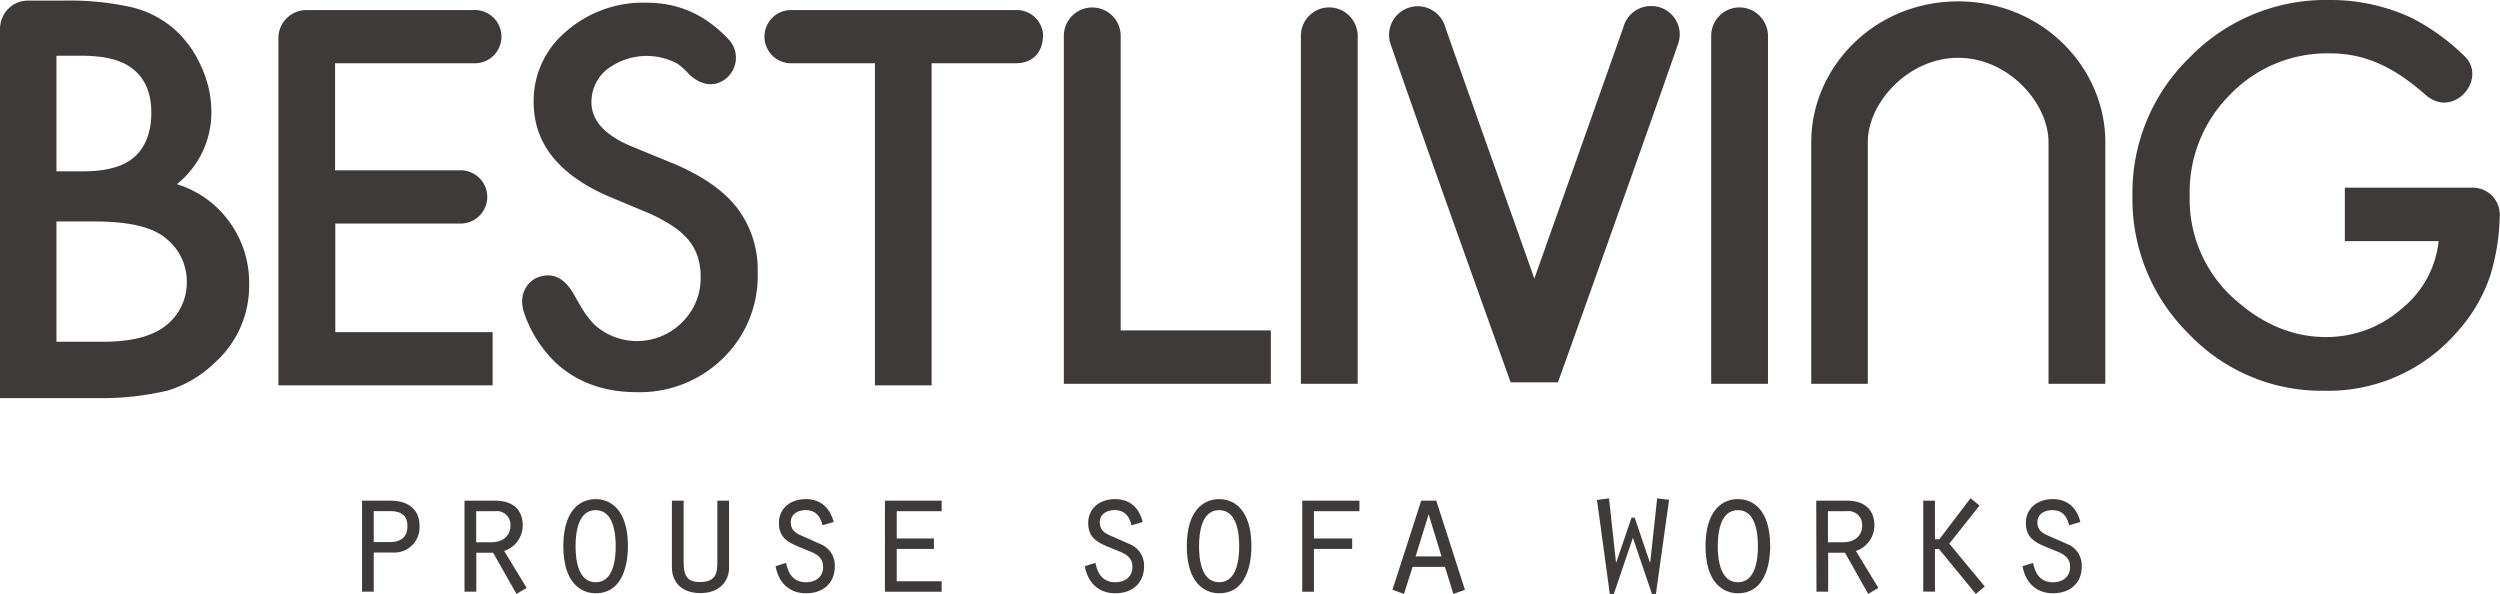
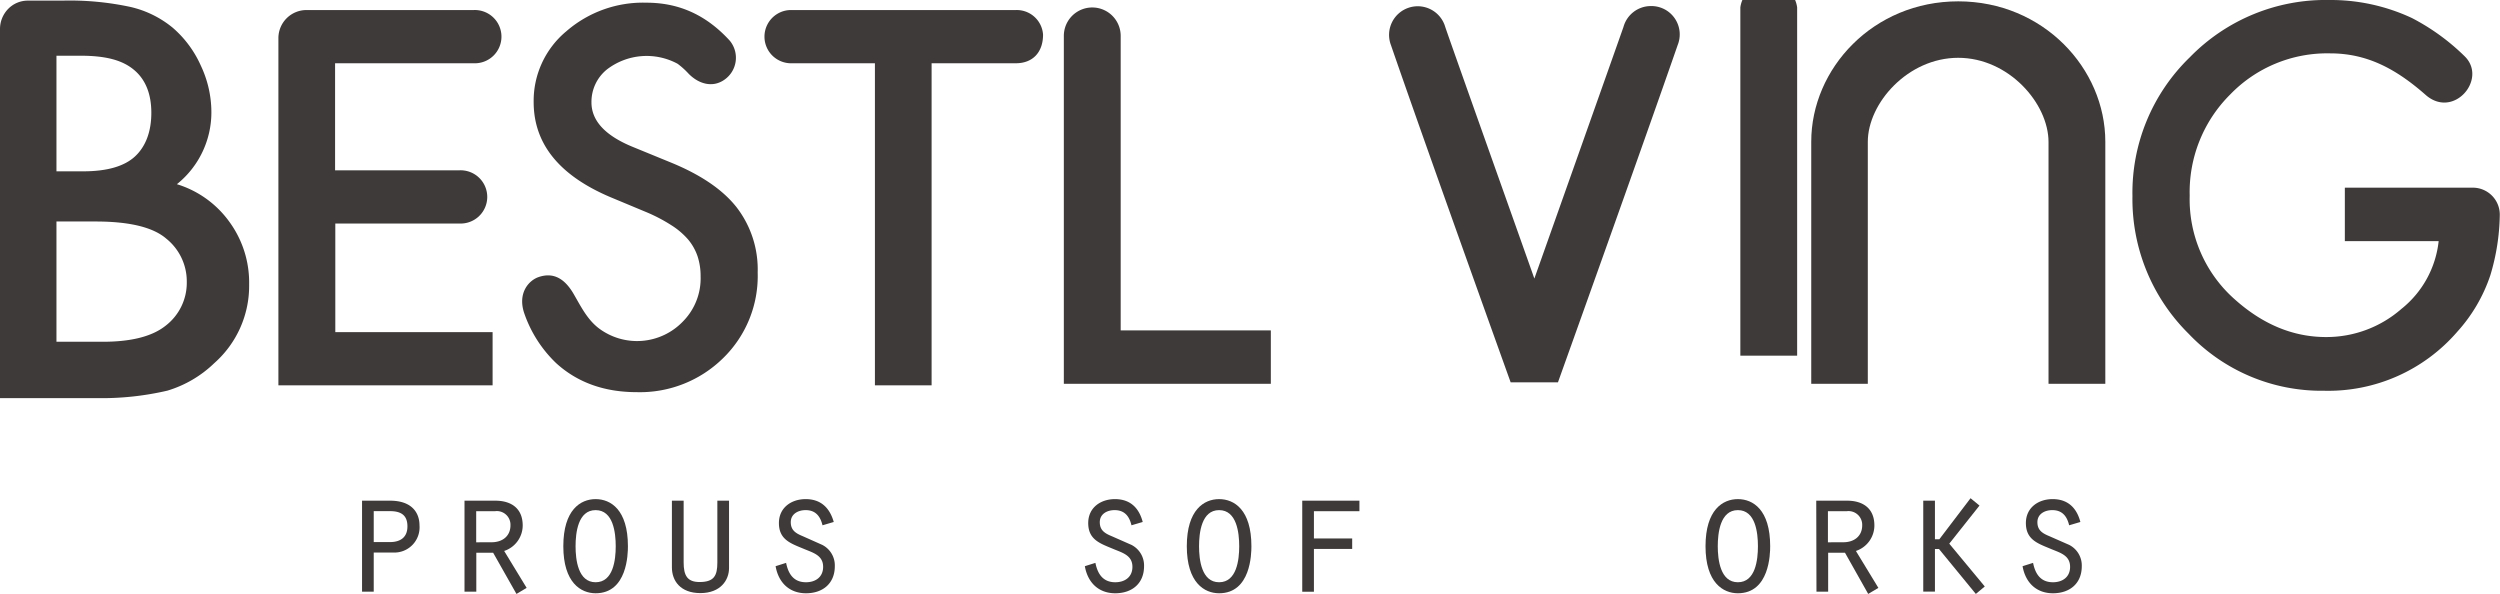
<svg xmlns="http://www.w3.org/2000/svg" viewBox="0 0 445.04 105.73">
  <defs>
    <style>.cls-1{fill:#3e3a39;}</style>
  </defs>
  <title>アセット 1</title>
  <g id="レイヤー_2" data-name="レイヤー 2">
    <g id="レイヤー_1-2" data-name="レイヤー 1">
      <path class="cls-1" d="M348.6.24h0c-15.12,0-26.17,11.92-26.17,25V68.32H332.5V25.24c0-6.86,7.11-14.94,16.08-14.95s16.09,8.09,16.09,15V68.32h10.11V25.24C374.78,12.16,363.72.25,348.6.24Z" />
      <path class="cls-1" d="M440.32,33.41h-22.9v9.51h16.7A17.87,17.87,0,0,1,427.48,55a20.28,20.28,0,0,1-13.41,5q-8.76,0-16.27-6.73a23.76,23.76,0,0,1-8-18.44,24.49,24.49,0,0,1,7.2-18A24,24,0,0,1,414.81,9.5c6.48,0,11.61,2.66,17,7.4,4.95,4.34,11-2.77,7-6.82a38.87,38.87,0,0,0-9.47-6.88A34.17,34.17,0,0,0,414.64,0a33.75,33.75,0,0,0-24.82,10.2,33.55,33.55,0,0,0-10.21,24.73,33.7,33.7,0,0,0,10,24.48,32.62,32.62,0,0,0,24.08,10.15,30.35,30.35,0,0,0,23.74-10.5A28.31,28.31,0,0,0,443.32,49,38.79,38.79,0,0,0,445,38.34,4.8,4.8,0,0,0,440.32,33.41Z" />
      <path class="cls-1" d="M293.82,1.08A5.06,5.06,0,0,0,289,4.81c-1,2.87-14.84,41.91-15.86,44.78-1-2.87-14.9-41.91-15.86-44.78A5.1,5.1,0,1,0,247.6,8c6.28,18.21,21.32,60.06,21.32,60.06h8.42s15-41.85,21.32-60.06A5.05,5.05,0,0,0,293.82,1.08Z" />
      <path class="cls-1" d="M119.23,28.85l-6.66-2.73q-7.27-3-7.28-7.88a7.4,7.4,0,0,1,2.77-5.89,11.6,11.6,0,0,1,12.56-1,14,14,0,0,1,2,1.81c1.85,1.85,4.26,2.45,6.28,1.07a4.76,4.76,0,0,0,1-7C125.88,2.84,121.11.49,115.12.48a20.82,20.82,0,0,0-14.33,5.11A16.09,16.09,0,0,0,95,18.17q0,11.16,13.72,16.95l6.45,2.69a28.73,28.73,0,0,1,4.32,2.27,13.33,13.33,0,0,1,3,2.55,9.32,9.32,0,0,1,1.69,3,11.24,11.24,0,0,1,.54,3.57,10.9,10.9,0,0,1-3.12,8,11.32,11.32,0,0,1-15.12,1.15c-2-1.59-3.09-3.83-4.35-6-1.53-2.64-3.53-4-6.33-3-1.71.63-3.7,2.86-2.46,6.46A22.3,22.3,0,0,0,99,64.64q5.67,5.17,14.37,5.17a21.1,21.1,0,0,0,15.36-6.06,20.41,20.41,0,0,0,6.15-15.24,18.12,18.12,0,0,0-3.77-11.63Q127.37,32.14,119.23,28.85Z" />
      <path class="cls-1" d="M31.49,32.79a16.38,16.38,0,0,0,6.14-12.88,19.46,19.46,0,0,0-1.89-8.25,19.21,19.21,0,0,0-5-6.73,18.25,18.25,0,0,0-7.59-3.71,51.33,51.33,0,0,0-12-1.11H5A4.88,4.88,0,0,0,1.4,1.64,5.13,5.13,0,0,0,0,5.16V70.87H17.08A51.57,51.57,0,0,0,29.8,69.54a20.49,20.49,0,0,0,8.36-4.91,18.34,18.34,0,0,0,6.19-14,18.32,18.32,0,0,0-3.48-11.09A18,18,0,0,0,31.49,32.79ZM10.05,9.92h4.32c4.67,0,7.57.87,9.57,2.59s3,4.25,3,7.58-1,6-2.92,7.77S19,30.5,14.8,30.5H10.05ZM29.46,58q-3.59,2.85-11.22,2.84H10.05V39.43H17q9.09,0,12.62,3.07a9.75,9.75,0,0,1,3.63,7.7A9.63,9.63,0,0,1,29.46,58Z" />
      <path class="cls-1" d="M180.82,1.79H140.61a4.74,4.74,0,0,0,0,9.47h15.14V68.6h10.09V11.26h15c3,0,4.84-1.95,4.84-5.09A4.69,4.69,0,0,0,180.82,1.79Z" />
      <path class="cls-1" d="M84.31,11.26a4.74,4.74,0,1,0,0-9.47H54.68a5,5,0,0,0-5.12,5.05V68.6H87.69V59.12h-28V39.79H81.78a4.74,4.74,0,1,0,0-9.47H59.65V11.26Z" />
-       <path class="cls-1" d="M236.77,1.32a5.05,5.05,0,0,0-5.19,5v62h10.11v-62A5.1,5.1,0,0,0,236.77,1.32Z" />
      <path class="cls-1" d="M199.5,6.39a5.06,5.06,0,1,0-10.12,0V68.32h36.85v-9.5H199.5Z" />
-       <path class="cls-1" d="M309.81,1.32a5.05,5.05,0,0,0-5.19,5v62h10.11v-62A5.1,5.1,0,0,0,309.81,1.32Z" />
+       <path class="cls-1" d="M309.81,1.32v62h10.11v-62A5.1,5.1,0,0,0,309.81,1.32Z" />
      <path class="cls-1" d="M66.53,105.33H64.45V89.13h5c3.77,0,5.23,2.05,5.23,4.42A4.49,4.49,0,0,1,70,98.36H66.53Zm2.86-8.83c2,0,3.14-.93,3.14-2.8,0-2.21-1.43-2.71-3.14-2.71H66.53V96.5Z" />
      <path class="cls-1" d="M82.69,89.13h5.5c2.71,0,4.86,1.28,4.86,4.42a4.8,4.8,0,0,1-3.3,4.53l4,6.57-1.81,1.08L87.79,98.4h-3v6.93H82.69Zm4.82,7.4c2,0,3.36-1.15,3.36-3A2.43,2.43,0,0,0,88.13,91H84.77v5.54Z" />
      <path class="cls-1" d="M111.78,97.24c0,1.31-.09,8.37-5.75,8.37-2.61,0-5.75-1.87-5.75-8.37s3.08-8.39,5.75-8.39S111.78,90.72,111.78,97.24Zm-9.32,0c0,2.37.43,6.41,3.57,6.41s3.58-4,3.58-6.41-.44-6.43-3.58-6.43S102.46,94.85,102.46,97.24Z" />
      <path class="cls-1" d="M121.7,89.13v11c0,2.36.68,3.48,2.83,3.48,2.61,0,3.17-1.15,3.17-3.48v-11h2.08v12c0,2.15-1.52,4.45-5.1,4.45s-5.07-2.21-5.07-4.57V89.13Z" />
      <path class="cls-1" d="M139.94,100.2c.4,2,1.36,3.45,3.54,3.45,1.71,0,3.05-.93,3.05-2.74,0-2-1.68-2.48-3.26-3.13-2.37-1-4.61-1.62-4.61-4.67,0-2.74,2.21-4.26,4.76-4.26,2.71,0,4.29,1.56,5,4.07l-2,.59c-.38-1.58-1.22-2.7-3-2.7-1.34,0-2.65.68-2.65,2.15s.94,2,2.18,2.51L146.38,97a4.1,4.1,0,0,1,2.23,3.79c0,3.08-2.14,4.82-5.13,4.82s-4.91-1.93-5.41-4.82Z" />
-       <path class="cls-1" d="M157.53,89.13h10.1V91h-8v4.85h6.62v1.87h-6.62v5.75h8v1.87h-10.1Z" />
      <path class="cls-1" d="M195,100.2c.4,2,1.37,3.45,3.54,3.45,1.71,0,3.05-.93,3.05-2.74,0-2-1.68-2.48-3.27-3.13-2.36-1-4.6-1.62-4.6-4.67,0-2.74,2.21-4.26,4.76-4.26,2.71,0,4.29,1.56,4.94,4.07l-2,.59c-.37-1.58-1.21-2.7-3-2.7-1.34,0-2.64.68-2.64,2.15s.93,2,2.17,2.51L201.42,97a4.11,4.11,0,0,1,2.24,3.79c0,3.08-2.14,4.82-5.13,4.82s-4.91-1.93-5.41-4.82Z" />
      <path class="cls-1" d="M222.77,97.24c0,1.31-.09,8.37-5.75,8.37-2.61,0-5.75-1.87-5.75-8.37s3.08-8.39,5.75-8.39S222.77,90.72,222.77,97.24Zm-9.32,0c0,2.37.43,6.41,3.57,6.41s3.58-4,3.58-6.41-.44-6.43-3.58-6.43S213.45,94.85,213.45,97.24Z" />
      <path class="cls-1" d="M231.82,89.13H242V91H233.9v4.85h6.81v1.87H233.9v7.62h-2.08Z" />
-       <path class="cls-1" d="M251.46,100.91l-1.53,4.82-2.05-.74L253,89.13h2.68l5.1,15.86-2.06.74-1.49-4.82Zm2.86-9.36L252,99.05h4.61Z" />
-       <path class="cls-1" d="M286.43,88.72l1.24,11.38h.06l2.71-7.95H291l2.7,7.95h.07L295,88.72l2.12.25-2.34,16.76h-.71l-3.39-10-3.39,10h-.72L284.29,89Z" />
      <path class="cls-1" d="M315.12,97.24c0,1.31-.1,8.37-5.75,8.37-2.62,0-5.76-1.87-5.76-8.37s3.08-8.39,5.76-8.39S315.12,90.72,315.12,97.24Zm-9.33,0c0,2.37.44,6.41,3.58,6.41s3.57-4,3.57-6.41-.43-6.43-3.57-6.43S305.79,94.85,305.79,97.24Z" />
      <path class="cls-1" d="M323.32,89.13h5.5c2.71,0,4.85,1.28,4.85,4.42a4.79,4.79,0,0,1-3.29,4.53l4,6.57-1.81,1.08-4.13-7.33h-3v6.93h-2.08Zm4.82,7.4c2,0,3.36-1.15,3.36-3A2.44,2.44,0,0,0,328.76,91H325.4v5.54Z" />
      <path class="cls-1" d="M344.45,96h.78l5.56-7.31L352.38,90,347,96.78l6.32,7.62-1.59,1.33-6.56-8h-.72v7.59h-2.08V89.13h2.08Z" />
      <path class="cls-1" d="M361.92,100.2c.4,2,1.36,3.45,3.54,3.45,1.71,0,3.05-.93,3.05-2.74,0-2-1.68-2.48-3.27-3.13-2.36-1-4.6-1.62-4.6-4.67,0-2.74,2.21-4.26,4.76-4.26,2.71,0,4.29,1.56,4.94,4.07l-2,.59c-.37-1.58-1.21-2.7-3-2.7-1.34,0-2.65.68-2.65,2.15s.94,2,2.18,2.51L368.35,97a4.11,4.11,0,0,1,2.24,3.79c0,3.08-2.14,4.82-5.13,4.82s-4.91-1.93-5.41-4.82Z" />
    </g>
  </g>
</svg>